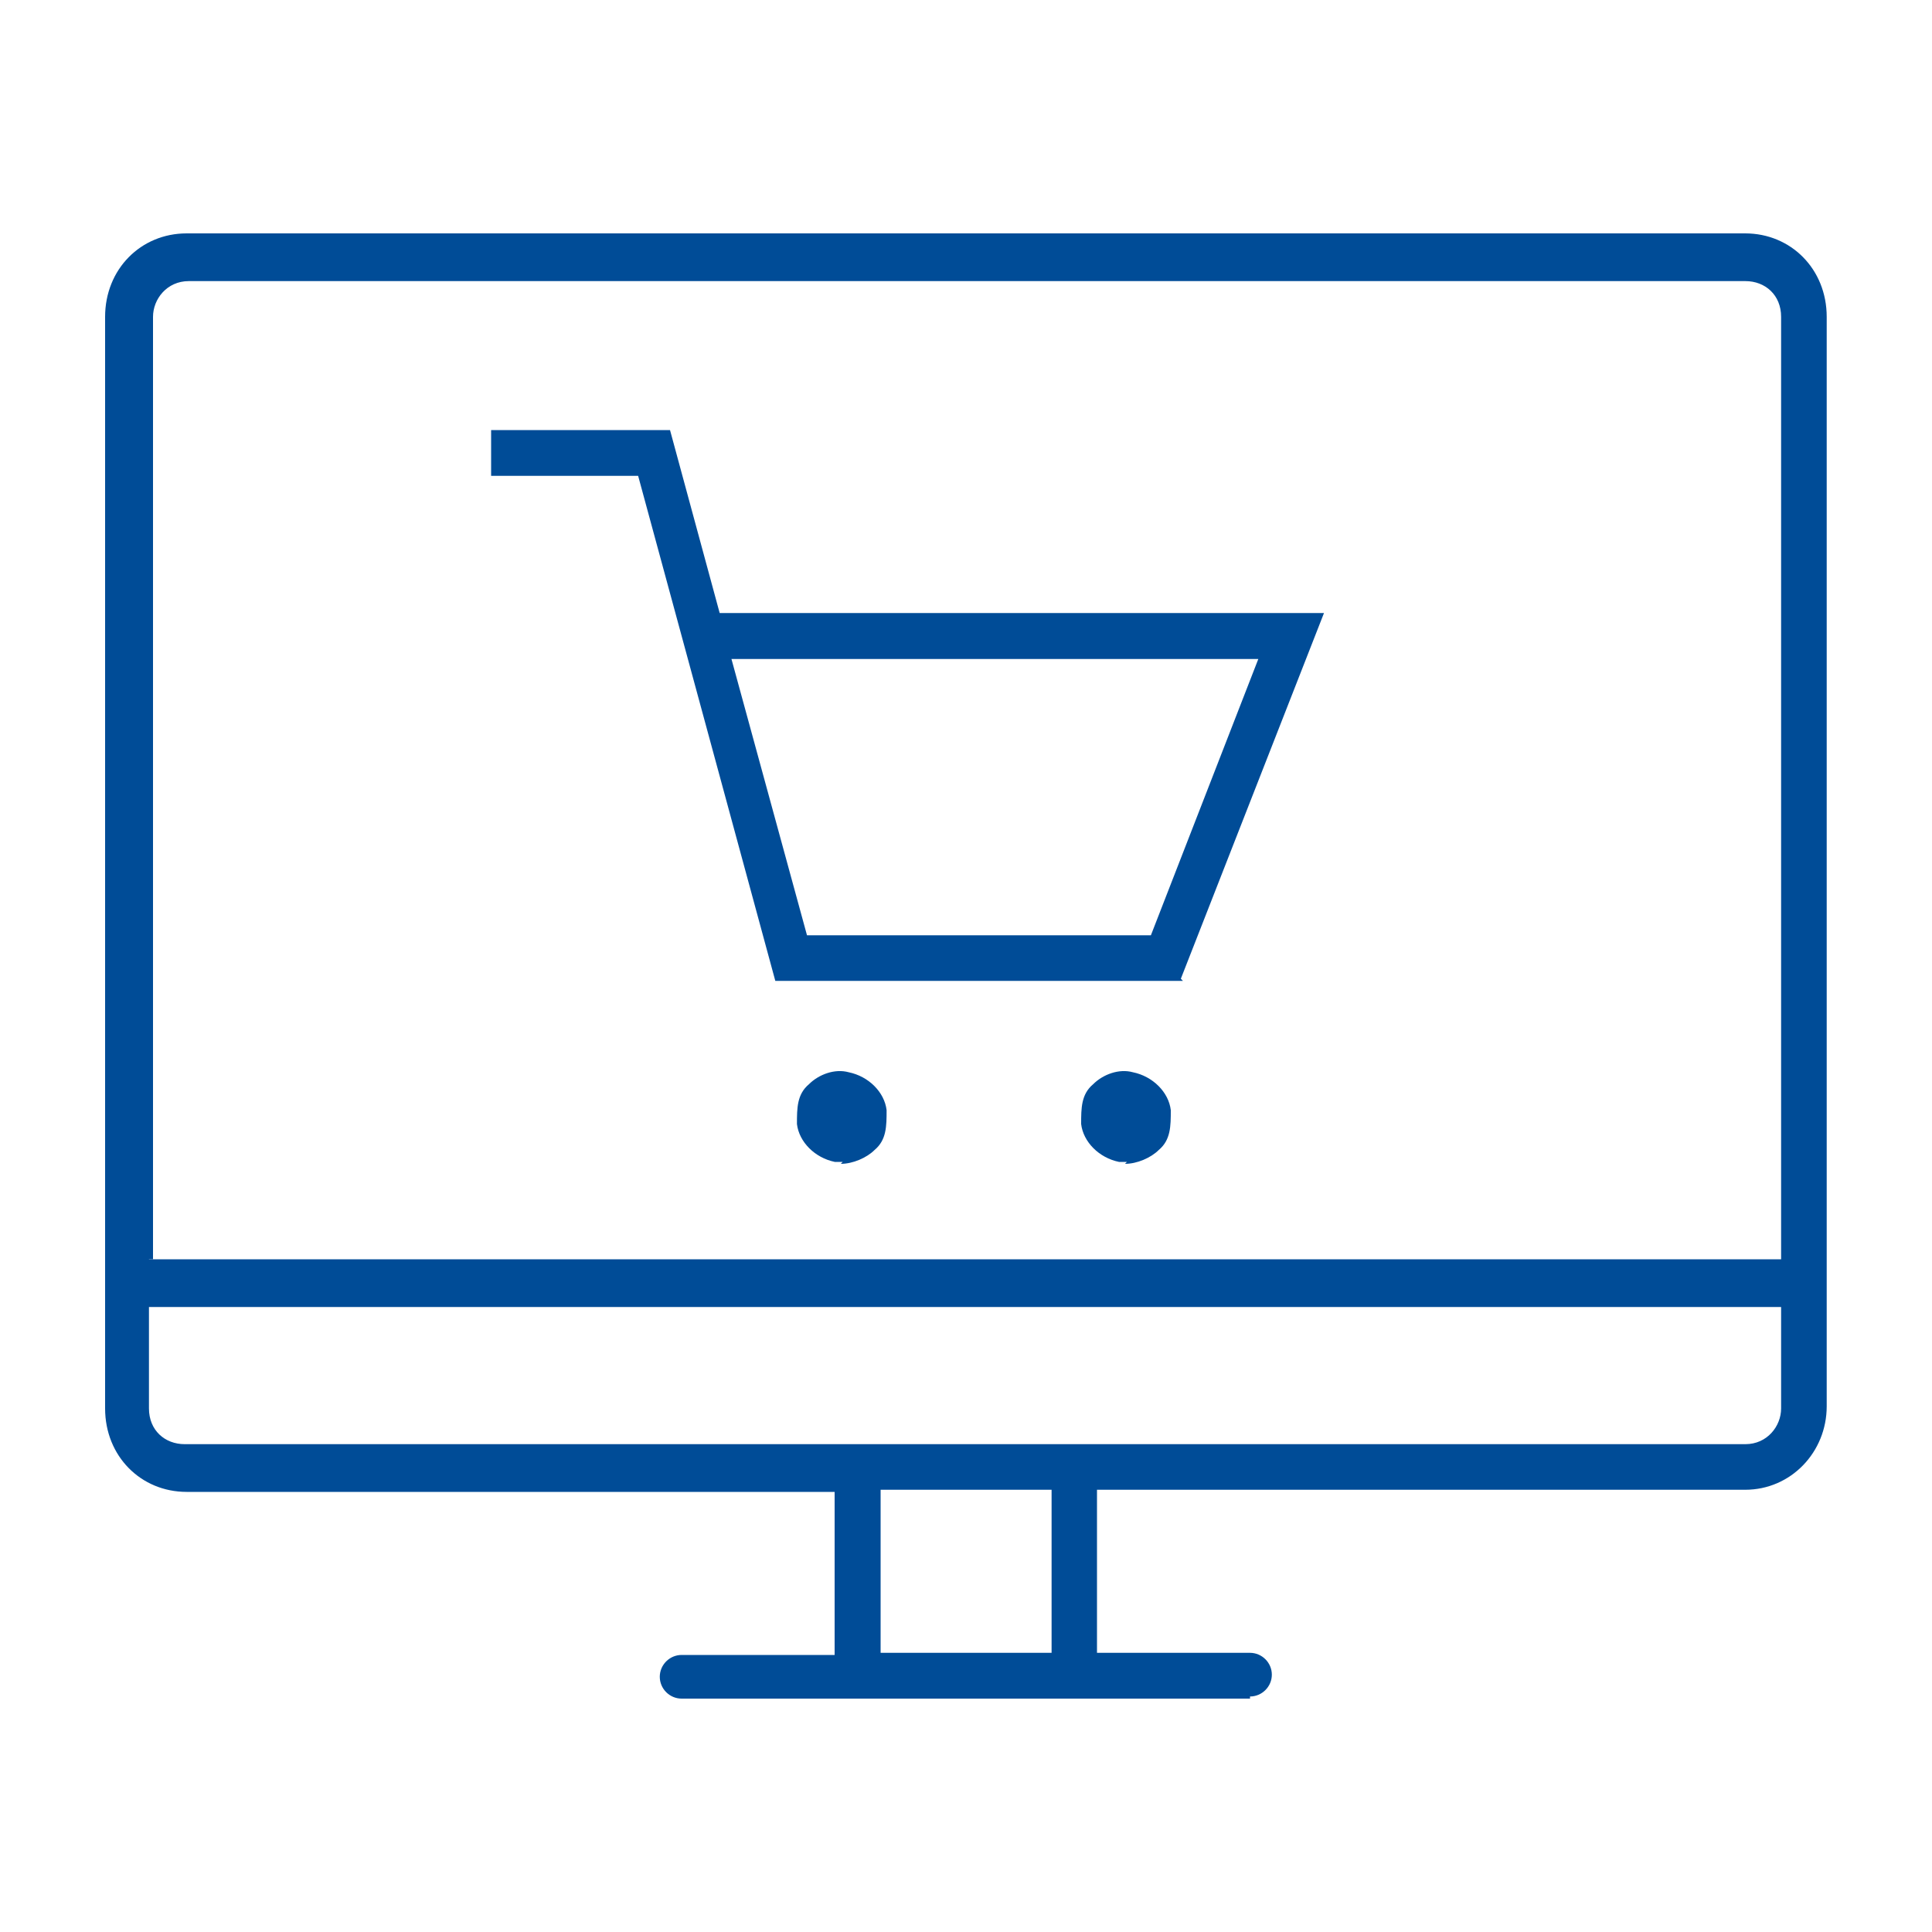
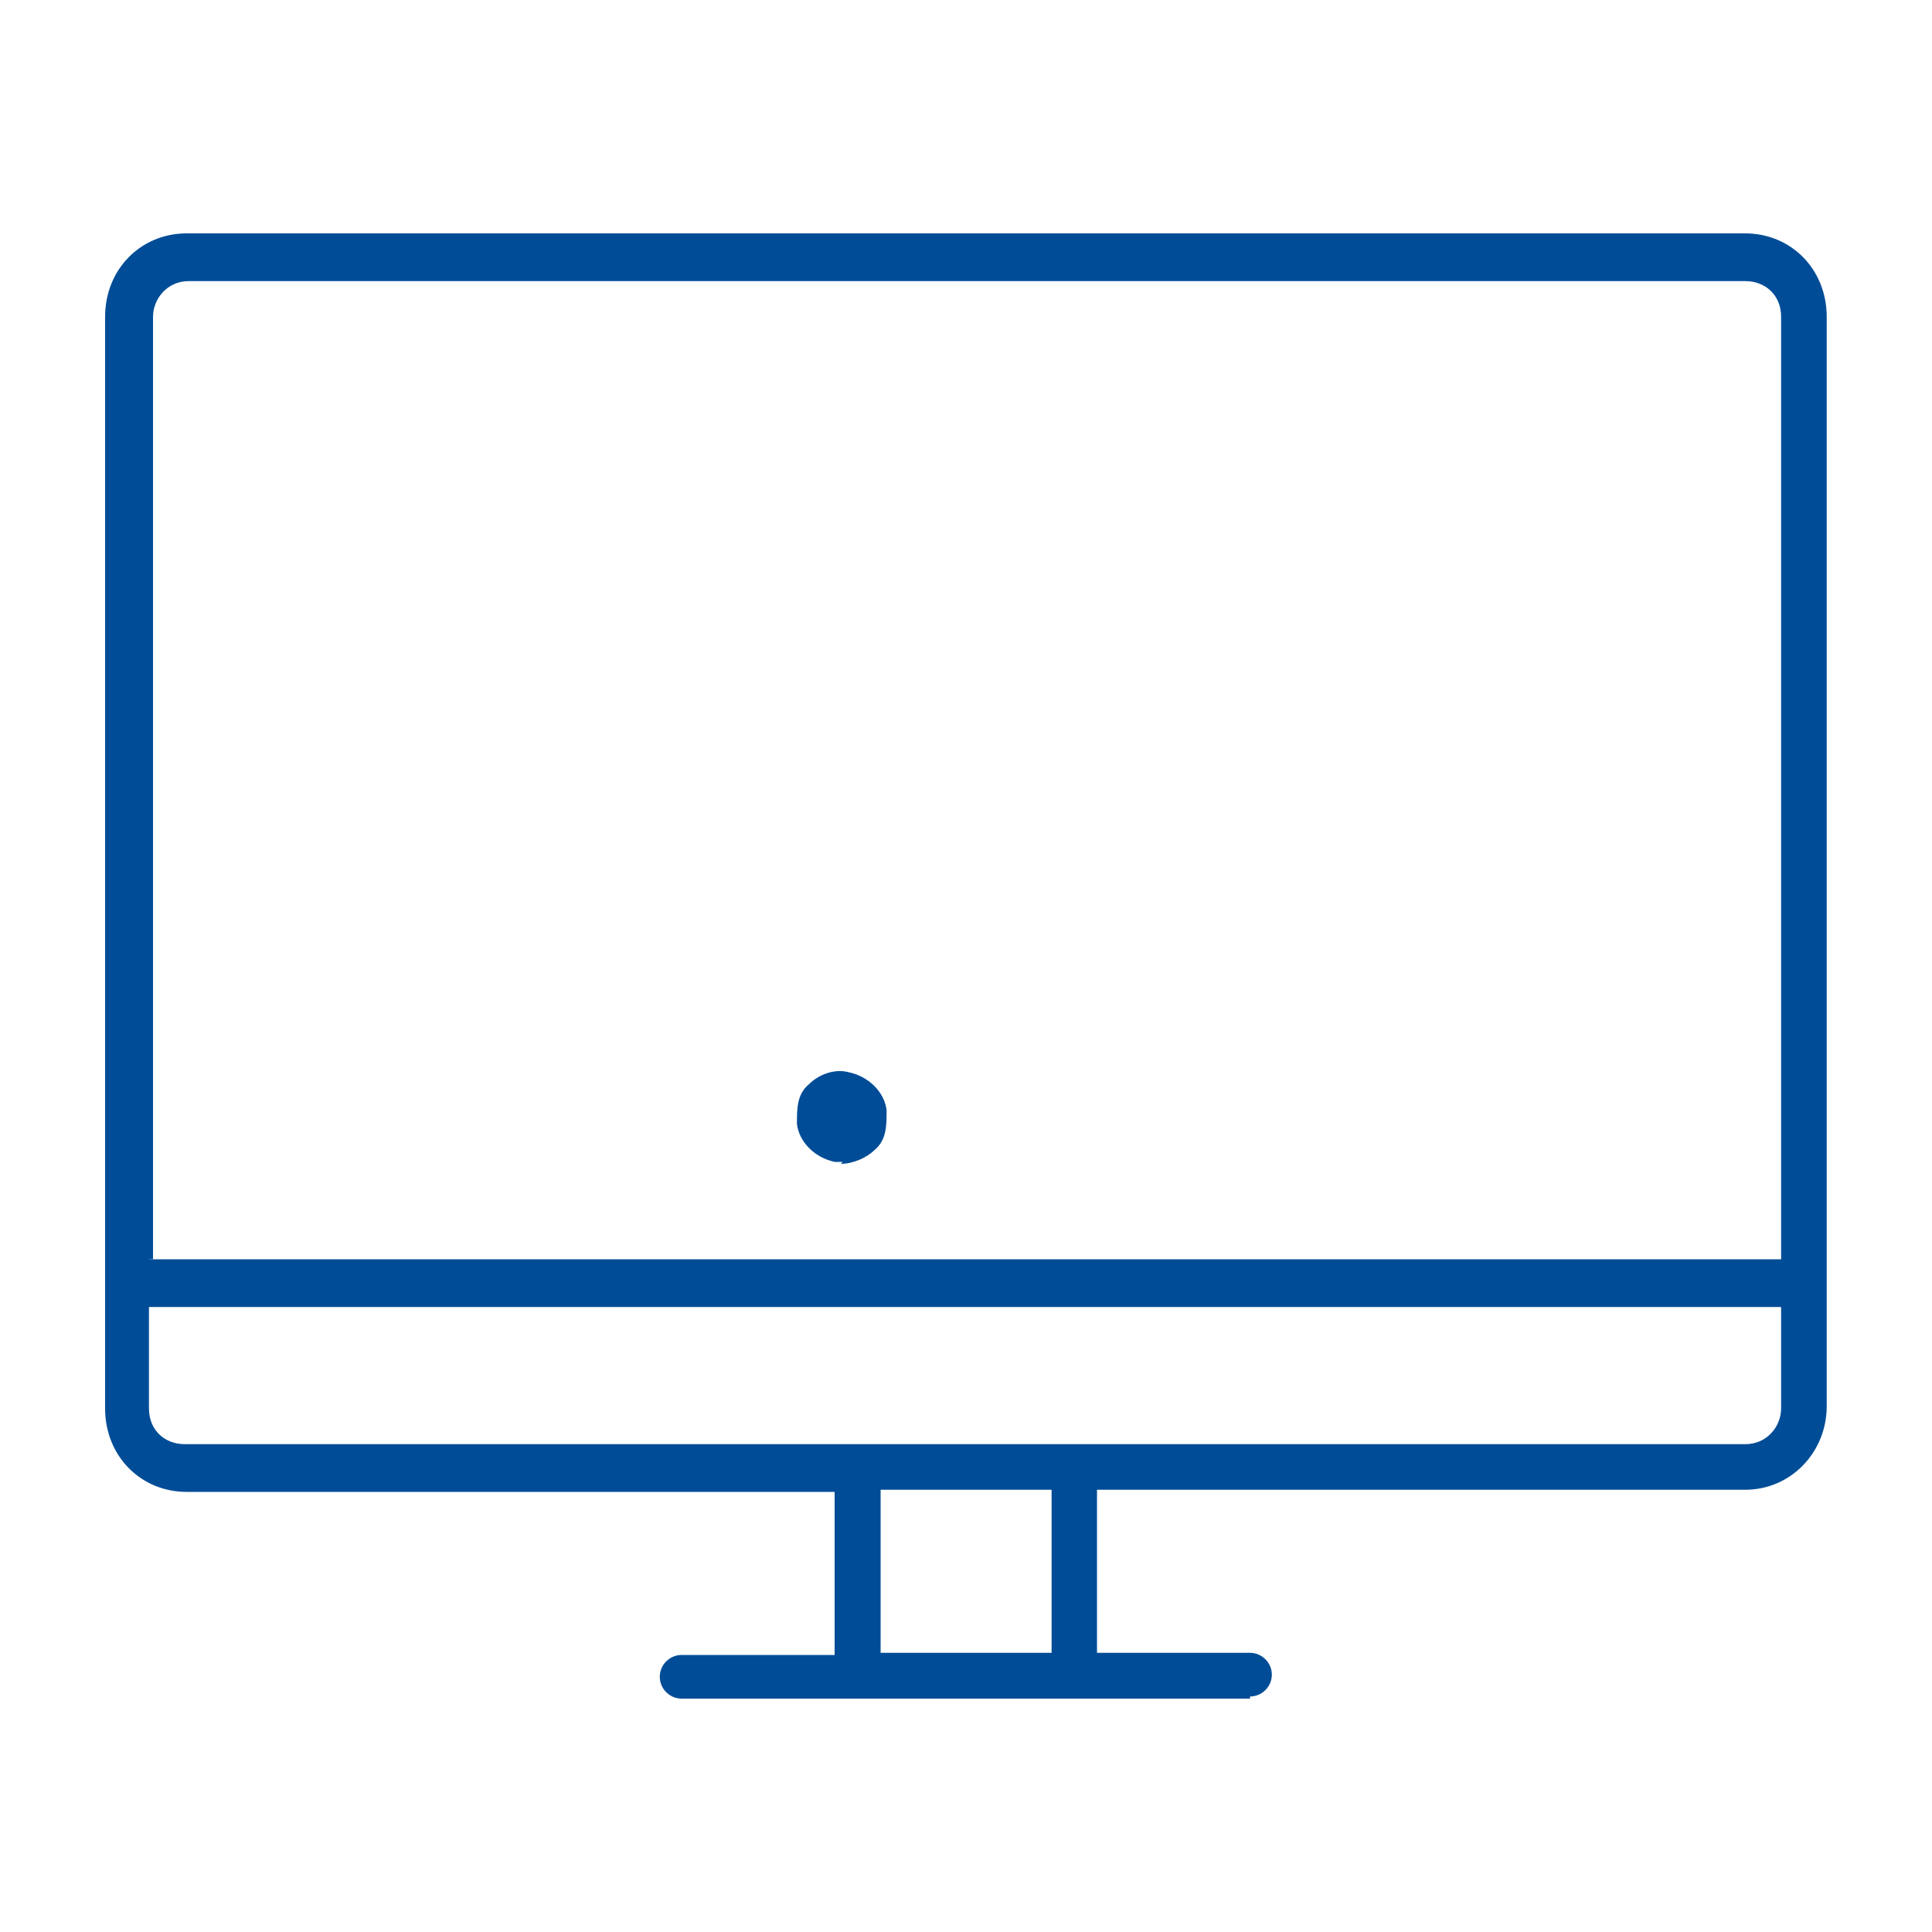
<svg xmlns="http://www.w3.org/2000/svg" id="E-commerce-BLUE" viewBox="0 0 100 100">
  <defs>
    <style>.cls-1{fill:#004c97;}</style>
  </defs>
  <g id="E-commerce">
    <path class="cls-1" d="M43.62,60.14h-.41c-1.03-.21-1.85-1.03-1.96-1.96,0-.82,0-1.54.62-2.06.51-.51,1.34-.82,2.06-.62,1.03.21,1.85,1.03,1.96,1.96h0c0,.82,0,1.54-.62,2.06-.41.41-1.13.72-1.75.72h0l.1-.1Z" />
-     <path class="cls-1" d="M58.33,60.14h-.41c-1.03-.21-1.85-1.03-1.96-1.96,0-.82,0-1.54.62-2.06.51-.51,1.34-.82,2.06-.62,1.03.21,1.85,1.03,1.96,1.96,0,.82,0,1.54-.62,2.06-.41.41-1.13.72-1.75.72h0l.1-.1Z" />
-     <path class="cls-1" d="M61.22,50.77h-21.09l-7.1-26.14h-7.61v-2.37h9.26l2.57,9.47h31.28l-7.41,18.93h0l.1.1ZM41.77,48.41h17.8l5.56-14.3h-27.27l3.91,14.3Z" />
    <path class="cls-1" d="M64.71,87.92h-29.43c-.62,0-1.13-.51-1.13-1.13s.51-1.13,1.13-1.13h7.92v-8.44H9.66c-2.37,0-4.22-1.85-4.22-4.32V16.4c0-2.47,1.85-4.32,4.22-4.32h80.67c2.37,0,4.22,1.85,4.22,4.32v56.39c0,2.37-1.85,4.32-4.22,4.32h-33.55v8.44h7.92c.62,0,1.13.51,1.13,1.13s-.51,1.13-1.13,1.13h0v.1ZM45.58,85.55h8.85v-8.44h-8.85v8.44ZM55.56,74.75h34.78c1.13,0,1.85-.93,1.85-1.85v-5.25H7.71v5.25c0,1.13.82,1.85,1.85,1.85,0,0,46,0,46,0ZM7.71,65.18h84.48V16.4c0-1.13-.82-1.85-1.85-1.85H9.77c-1.13,0-1.85.93-1.85,1.85v48.77h-.21Z" />
  </g>
</svg>